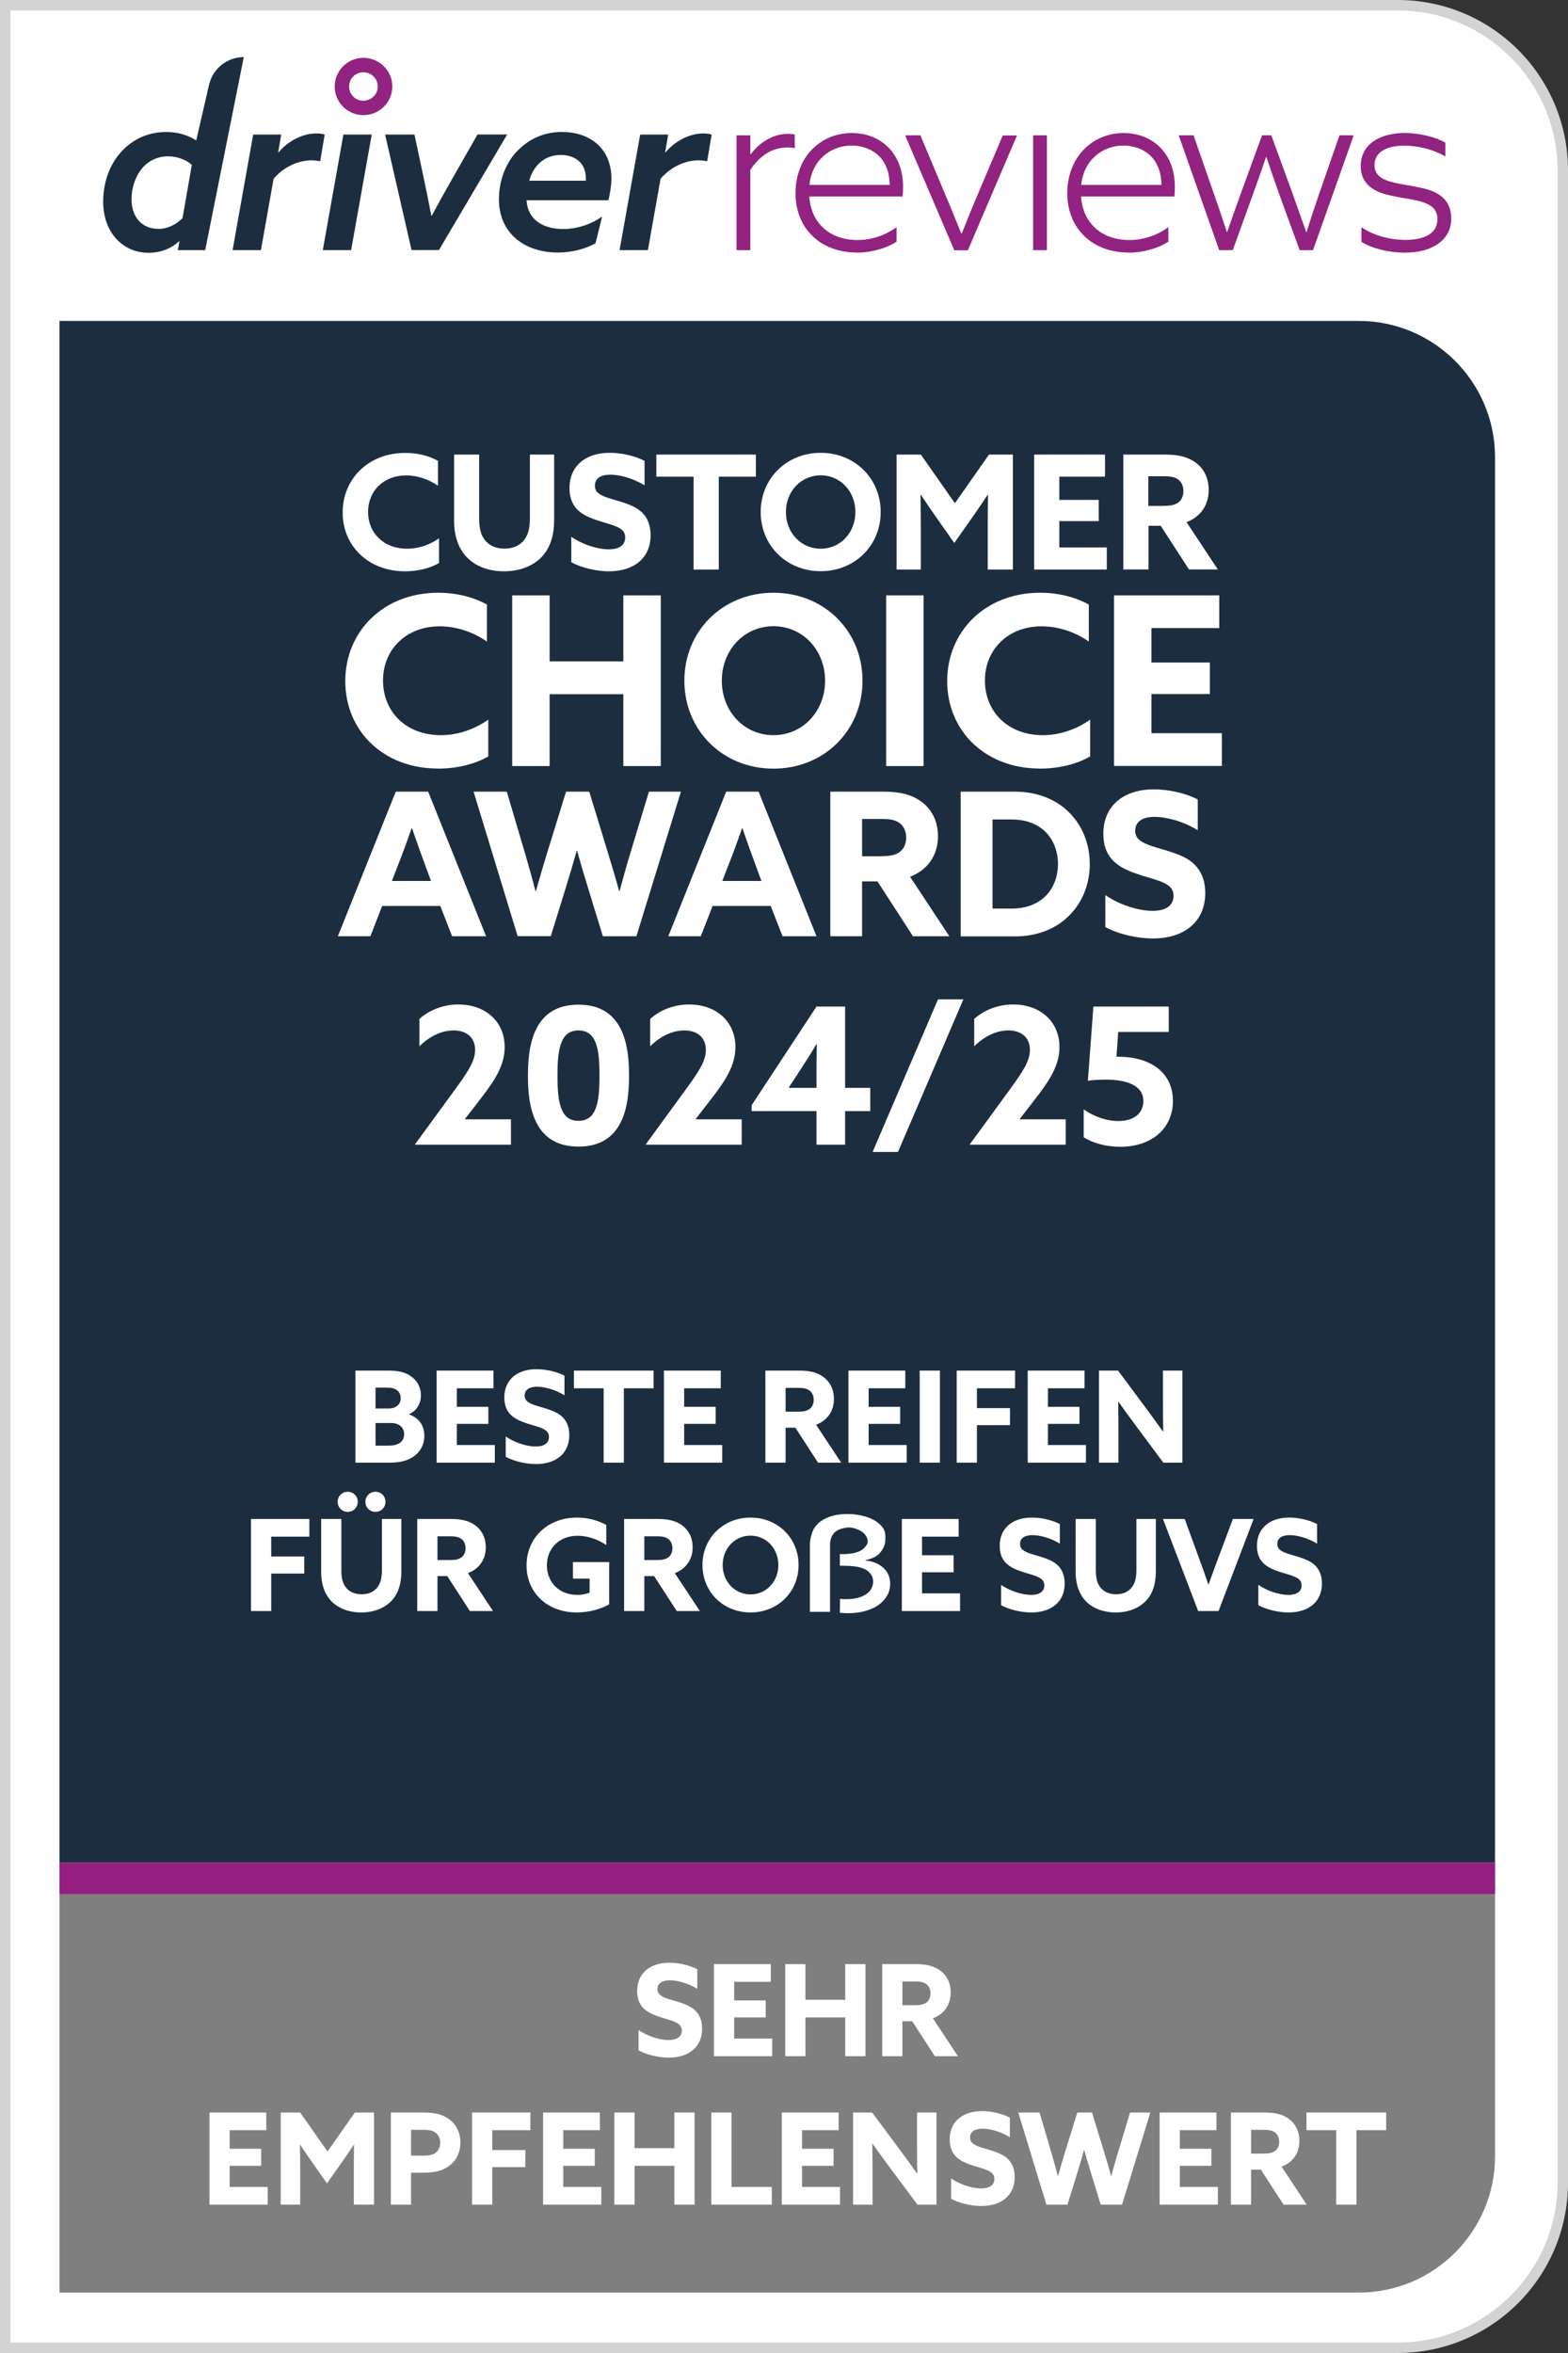
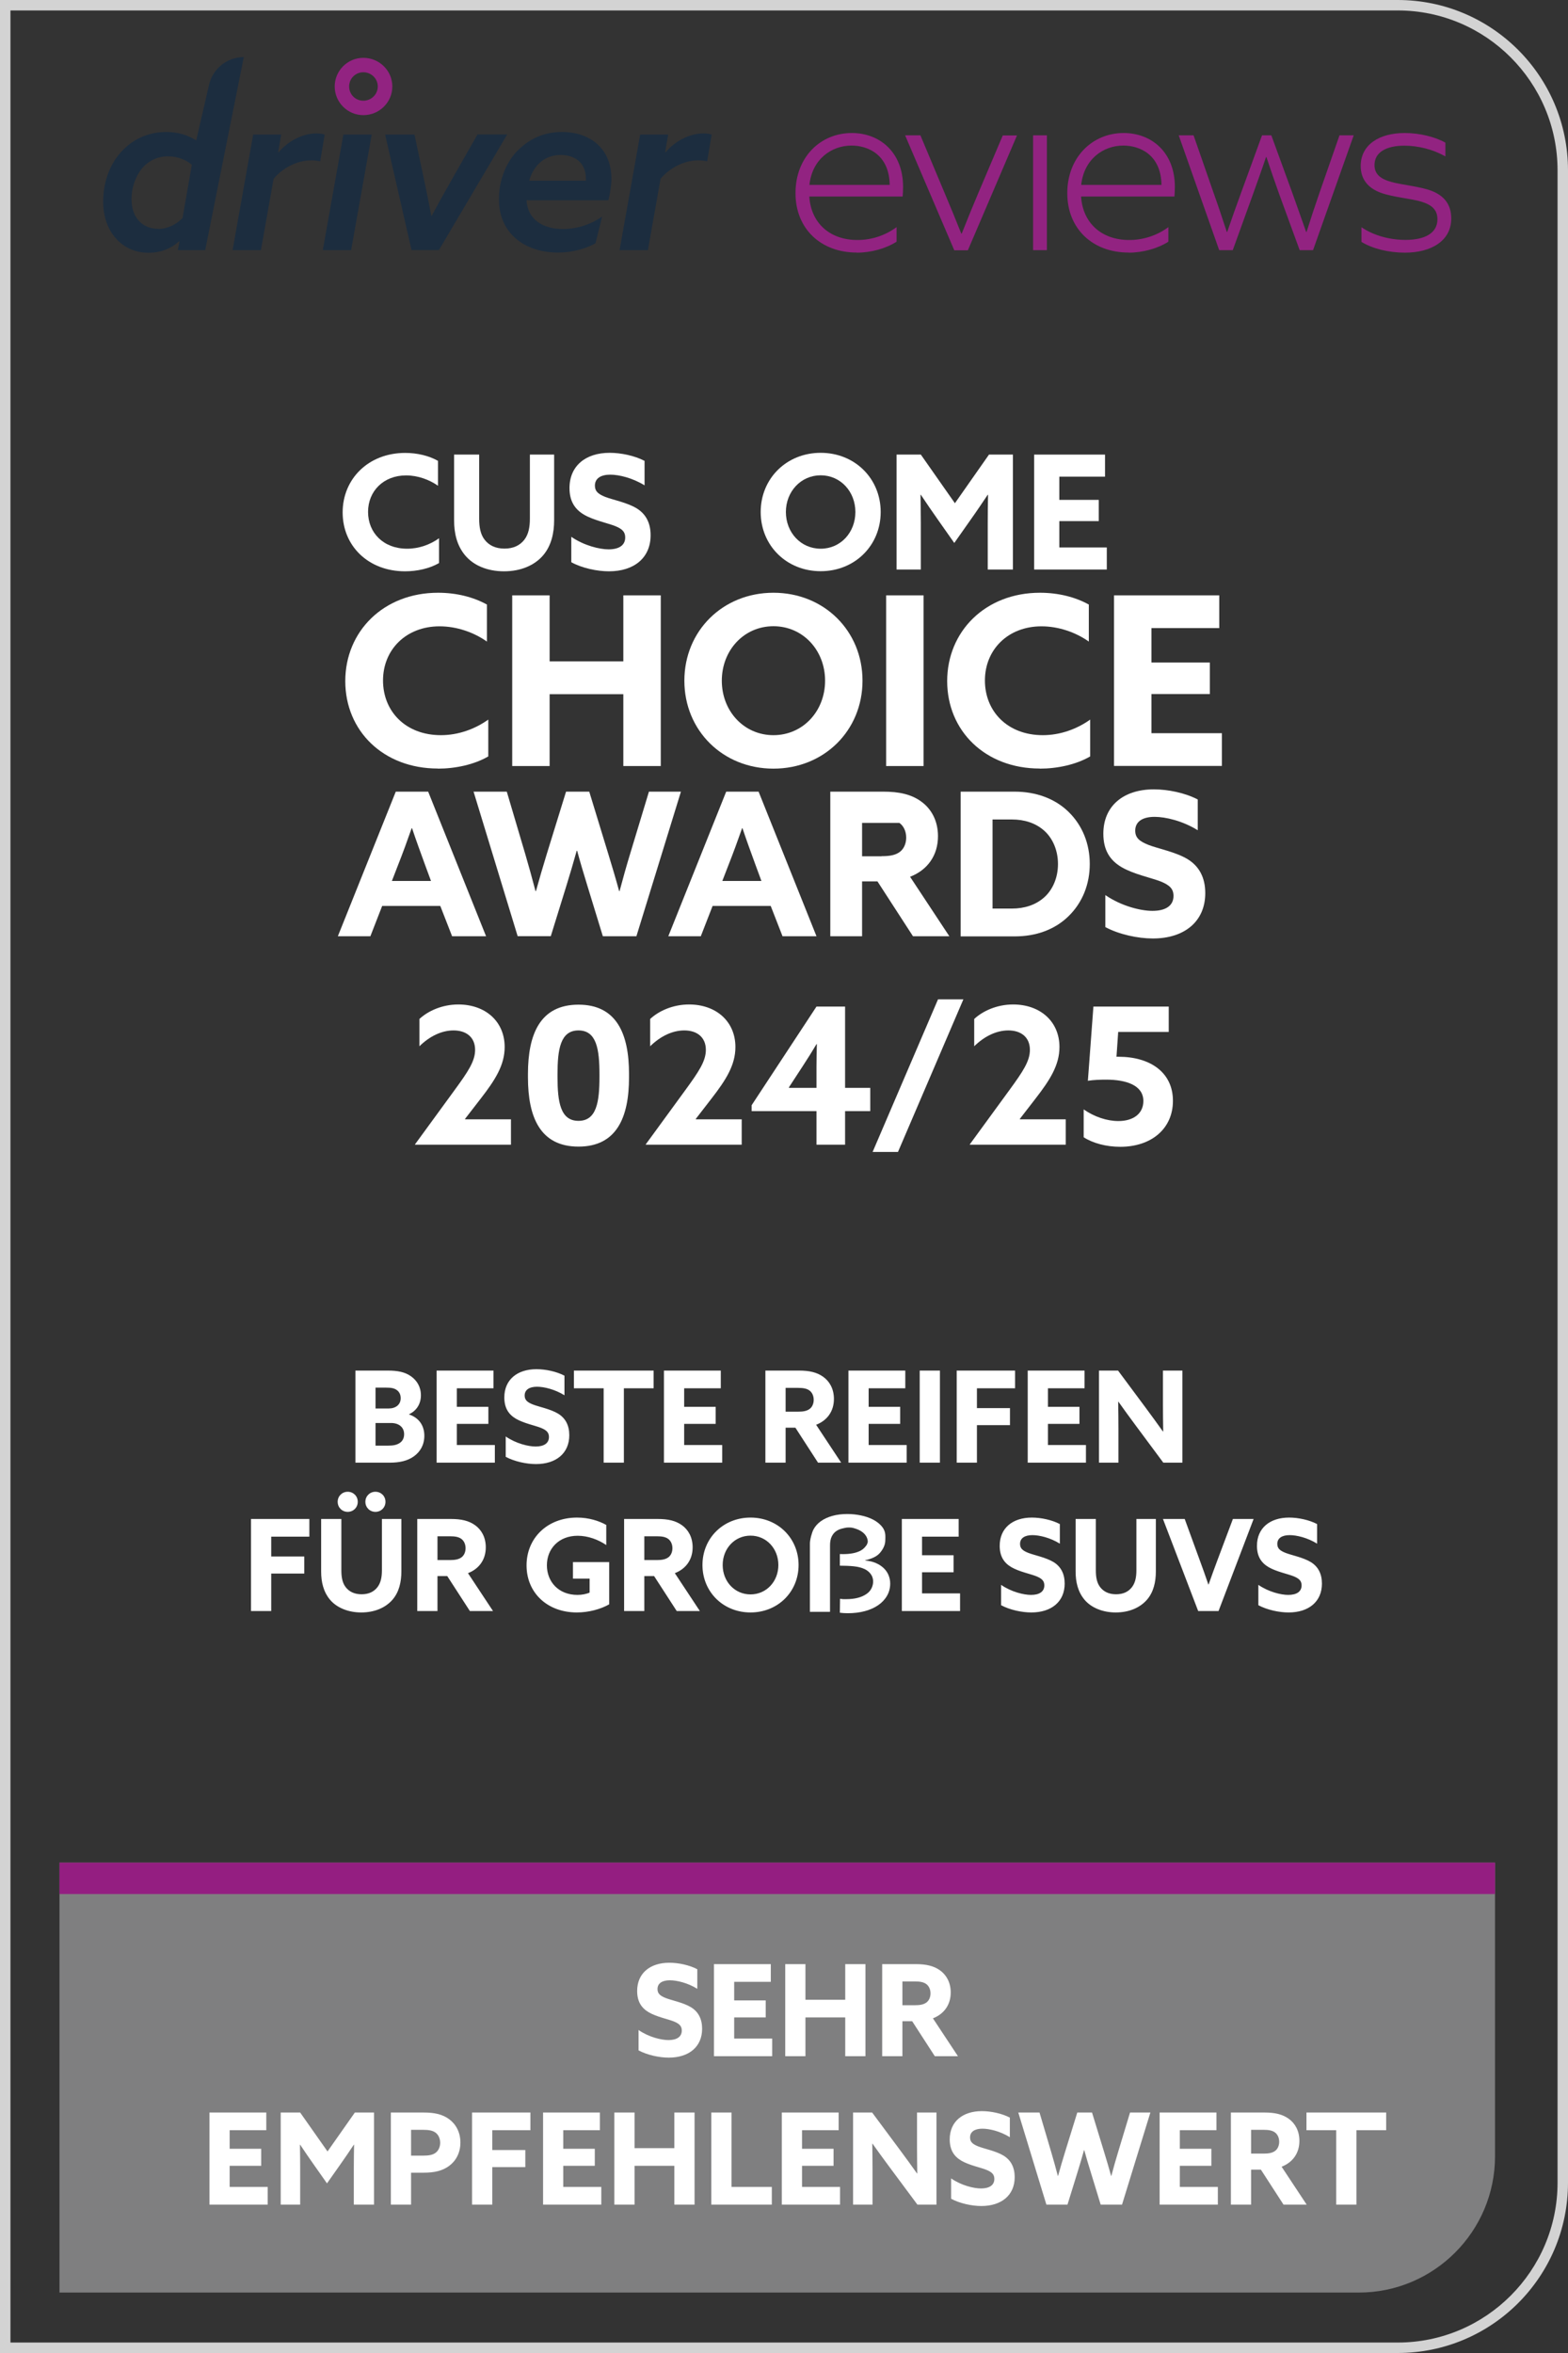
<svg xmlns="http://www.w3.org/2000/svg" width="74" height="111" viewBox="0 0 74 111" fill="none">
  <rect x="0" y="0" width="74" height="111" fill="#333333" stroke="none" />
  <g clip-path="url(#clip0_1861_10179)">
-     <path d="M0.247 110.753V0.247H65.964C70.26 0.247 73.753 3.739 73.753 8.036V102.964C73.753 107.261 70.26 110.753 65.964 110.753H0.247Z" fill="white" />
    <path d="M65.964 0.493C70.122 0.493 73.507 3.878 73.507 8.036V102.964C73.507 107.122 70.122 110.507 65.964 110.507H0.493V0.493H65.964ZM65.964 0H0V111H65.964C70.404 111 74 107.404 74 102.964V8.036C74 3.596 70.404 0 65.964 0Z" fill="#D3D3D3" />
    <path d="M17.148 5.432C16.403 5.432 15.796 4.825 15.796 4.08C15.796 3.335 16.403 2.728 17.148 2.728C17.903 2.728 18.515 3.335 18.515 4.08C18.515 4.825 17.903 5.432 17.148 5.432ZM17.148 3.409C16.773 3.409 16.477 3.705 16.477 4.08C16.477 4.455 16.773 4.751 17.148 4.751C17.523 4.751 17.829 4.45 17.829 4.08C17.829 3.71 17.523 3.409 17.148 3.409Z" fill="#922381" />
    <path d="M7.01 11.924C5.752 11.924 4.869 10.918 4.869 9.516C4.869 8.614 5.165 7.785 5.698 7.188C6.226 6.591 6.966 6.226 7.849 6.226C8.401 6.226 8.875 6.379 9.26 6.625L9.867 3.996C10.044 3.236 10.72 2.694 11.505 2.694L9.684 11.8H8.392L8.471 11.391L8.451 11.381C8.096 11.712 7.602 11.924 7.015 11.924H7.01ZM7.464 10.799C7.918 10.799 8.313 10.587 8.614 10.291L9.053 7.775C8.801 7.553 8.401 7.375 7.928 7.375C7.41 7.375 6.966 7.607 6.67 7.982C6.384 8.357 6.206 8.865 6.206 9.393C6.206 10.232 6.69 10.794 7.464 10.794V10.799Z" fill="#1C2D3F" />
    <path d="M11.958 6.349H13.271L13.128 7.178L13.147 7.188C13.586 6.66 14.272 6.295 14.923 6.295C15.056 6.295 15.19 6.305 15.323 6.349L15.111 7.607C15.002 7.587 14.844 7.563 14.711 7.563C14.016 7.563 13.345 7.918 12.911 8.436L12.314 11.8H10.977L11.948 6.349H11.958Z" fill="#1C2D3F" />
    <path d="M16.206 6.349H17.543L16.571 11.8H15.234L16.206 6.349Z" fill="#1C2D3F" />
    <path d="M18.179 6.349H19.561L19.99 8.367C20.123 8.984 20.241 9.581 20.355 10.178H20.375C20.715 9.546 21.046 8.954 21.401 8.332L22.535 6.344H23.936L20.715 11.796H19.422L18.174 6.344L18.179 6.349Z" fill="#1C2D3F" />
    <path d="M24.395 7.143C24.938 6.571 25.643 6.226 26.517 6.226C27.863 6.226 28.855 7.02 28.855 8.431C28.855 8.742 28.791 9.127 28.712 9.447H24.849C24.904 10.375 25.643 10.804 26.571 10.804C27.267 10.804 27.928 10.562 28.416 10.217L28.105 11.475C27.666 11.726 27.015 11.914 26.339 11.914C24.716 11.914 23.547 10.967 23.547 9.408C23.547 8.505 23.867 7.706 24.395 7.134V7.143ZM27.651 8.525V8.436C27.651 7.607 27.054 7.311 26.457 7.311C25.683 7.311 25.165 7.829 24.977 8.525H27.646H27.651Z" fill="#1C2D3F" />
    <path d="M30.222 6.349H31.534L31.391 7.178L31.41 7.188C31.85 6.66 32.535 6.295 33.187 6.295C33.32 6.295 33.453 6.305 33.586 6.349L33.374 7.607C33.266 7.587 33.108 7.563 32.974 7.563C32.279 7.563 31.608 7.918 31.174 8.436L30.577 11.8H29.24L30.212 6.349H30.222Z" fill="#1C2D3F" />
-     <path d="M34.76 6.384H35.411V7.267L35.431 7.277C35.85 6.714 36.482 6.315 37.188 6.315C37.311 6.315 37.41 6.325 37.508 6.349V6.991C37.41 6.971 37.296 6.956 37.178 6.956C36.438 6.956 35.855 7.341 35.411 8.017V11.8H34.76V6.384Z" fill="#922381" />
    <path d="M40.434 11.914C38.746 11.914 37.543 10.799 37.543 9.112C37.543 7.41 38.722 6.275 40.202 6.275C41.514 6.275 42.619 7.178 42.619 8.816C42.619 8.984 42.609 9.156 42.599 9.27H38.194C38.273 10.518 39.156 11.322 40.468 11.322C41.164 11.322 41.805 11.09 42.313 10.715V11.401C41.815 11.722 41.109 11.919 40.438 11.919L40.434 11.914ZM41.988 8.722C41.968 7.296 40.962 6.867 40.187 6.867C39.25 6.867 38.332 7.499 38.199 8.722H41.983H41.988Z" fill="#922381" />
    <path d="M42.733 6.384H43.438L44.573 9.087C44.859 9.758 45.1 10.355 45.367 11.021H45.387C45.653 10.35 45.905 9.729 46.191 9.058L47.325 6.389H47.996L45.678 11.806H45.036L42.718 6.389L42.733 6.384Z" fill="#922381" />
    <path d="M48.756 6.384H49.407V11.8H48.756V6.384Z" fill="#922381" />
    <path d="M53.26 11.914C51.573 11.914 50.369 10.799 50.369 9.112C50.369 7.425 51.548 6.275 53.028 6.275C54.341 6.275 55.446 7.178 55.446 8.816C55.446 8.984 55.436 9.156 55.426 9.27H51.02C51.099 10.518 51.983 11.322 53.295 11.322C53.99 11.322 54.632 11.09 55.14 10.715V11.401C54.642 11.722 53.936 11.919 53.265 11.919L53.26 11.914ZM54.814 8.722C54.794 7.296 53.788 6.867 53.014 6.867C52.076 6.867 51.159 7.499 51.026 8.722H54.809H54.814Z" fill="#922381" />
    <path d="M55.643 6.384H56.329L57.266 9.077C57.488 9.694 57.695 10.325 57.898 10.942H57.917C58.13 10.311 58.356 9.684 58.578 9.077L59.56 6.384H59.999L60.981 9.077C61.203 9.694 61.42 10.316 61.642 10.942H61.662C61.859 10.311 62.061 9.704 62.278 9.077L63.216 6.384H63.887L61.968 11.8H61.336L60.364 9.141C60.167 8.589 59.945 7.948 59.767 7.41H59.748C59.57 7.953 59.338 8.579 59.141 9.141L58.179 11.8H57.538L55.628 6.384H55.643Z" fill="#922381" />
    <path d="M64.252 11.406V10.72C64.839 11.12 65.608 11.317 66.329 11.317C67.246 11.317 67.838 10.996 67.838 10.345C67.838 9.916 67.597 9.674 67.088 9.516C66.59 9.363 65.732 9.304 65.145 9.087C64.572 8.865 64.217 8.471 64.217 7.829C64.217 6.838 65.076 6.275 66.294 6.275C66.99 6.275 67.72 6.453 68.213 6.729V7.38C67.641 7.05 66.93 6.872 66.279 6.872C65.441 6.872 64.868 7.168 64.868 7.79C64.868 8.209 65.145 8.441 65.663 8.584C66.191 8.727 67.019 8.796 67.562 9.003C68.105 9.215 68.49 9.6 68.49 10.306C68.49 11.357 67.552 11.919 66.304 11.919C65.554 11.919 64.794 11.741 64.252 11.411V11.406Z" fill="#922381" />
-     <path d="M70.556 21.569C70.556 18.021 67.671 15.14 64.128 15.14H2.807V87.873H70.556V21.569Z" fill="#1C2D3F" />
    <path d="M2.807 87.868V108.149H64.128C67.675 108.149 70.556 105.263 70.556 101.72V87.868H2.807Z" fill="#7F7F80" />
    <path d="M70.556 87.868H2.807V89.348H70.556V87.868Z" fill="#941E81" />
    <path d="M30.136 95.764C30.622 96.1 31.21 96.238 31.546 96.238C31.936 96.238 32.176 96.088 32.176 95.788C32.176 95.578 32.062 95.464 31.792 95.356C31.522 95.248 30.982 95.14 30.622 94.93C30.262 94.72 30.07 94.408 30.07 93.922C30.07 93.088 30.676 92.59 31.588 92.59C32.014 92.59 32.53 92.698 32.908 92.896V93.82C32.452 93.538 31.942 93.418 31.612 93.418C31.258 93.418 31.03 93.556 31.03 93.832C31.03 94.042 31.15 94.15 31.426 94.258C31.702 94.366 32.242 94.468 32.602 94.684C32.962 94.9 33.136 95.248 33.136 95.704C33.136 96.562 32.506 97.066 31.564 97.066C31.114 97.066 30.55 96.946 30.136 96.724V95.764ZM33.695 97V92.656H36.377V93.49H34.649V94.366H36.137V95.17H34.649V96.166H36.443V97H33.695ZM37.058 97V92.656H38.012V94.336H39.89V92.656H40.844V97H39.89V95.17H38.012V97H37.058ZM41.634 97V92.656H43.23C43.698 92.656 44.064 92.734 44.364 92.95C44.664 93.166 44.868 93.52 44.868 93.994C44.868 94.57 44.556 95.008 44.028 95.212L45.21 97H44.118L43.05 95.35H42.588V97H41.634ZM42.588 94.594H43.176C43.416 94.594 43.578 94.564 43.71 94.474C43.842 94.384 43.914 94.216 43.914 94.036C43.914 93.844 43.836 93.682 43.71 93.592C43.584 93.502 43.416 93.472 43.176 93.472H42.588V94.594ZM9.885 104V99.656H12.567V100.49H10.839V101.366H12.327V102.17H10.839V103.166H12.633V104H9.885ZM13.248 104V99.656H14.166L15.457 101.492L16.747 99.656H17.652V104H16.698V102.26C16.698 101.9 16.704 101.492 16.71 101.174H16.698C16.494 101.48 16.279 101.798 16.062 102.104L15.432 102.998L14.803 102.104C14.586 101.798 14.37 101.48 14.166 101.174H14.155C14.161 101.492 14.166 101.9 14.166 102.26V104H13.248ZM18.446 104V99.656H19.994C20.492 99.656 20.876 99.734 21.194 99.968C21.512 100.202 21.728 100.58 21.728 101.072C21.728 101.564 21.512 101.942 21.194 102.176C20.876 102.41 20.492 102.494 19.994 102.494H19.4V104H18.446ZM19.4 101.69H19.958C20.228 101.69 20.408 101.66 20.546 101.564C20.684 101.468 20.774 101.288 20.774 101.084C20.774 100.874 20.684 100.694 20.546 100.598C20.408 100.502 20.228 100.472 19.958 100.472H19.4V101.69ZM22.278 104V99.656H25.032V100.49H23.232V101.426H24.792V102.23H23.232V104H22.278ZM25.629 104V99.656H28.311V100.49H26.583V101.366H28.071V102.17H26.583V103.166H28.377V104H25.629ZM28.993 104V99.656H29.947V101.336H31.825V99.656H32.779V104H31.825V102.17H29.947V104H28.993ZM33.569 104V99.656H34.523V103.166H36.425V104H33.569ZM36.897 104V99.656H39.579V100.49H37.851V101.366H39.339V102.17H37.851V103.166H39.645V104H36.897ZM40.26 104V99.656H41.16L42.462 101.408C42.744 101.786 43.008 102.152 43.278 102.53H43.29C43.284 102.11 43.278 101.69 43.278 101.27V99.656H44.196V104H43.296L41.994 102.248C41.712 101.87 41.448 101.504 41.178 101.126H41.166C41.172 101.546 41.178 101.966 41.178 102.386V104H40.26ZM44.887 102.764C45.373 103.1 45.961 103.238 46.297 103.238C46.687 103.238 46.927 103.088 46.927 102.788C46.927 102.578 46.813 102.464 46.543 102.356C46.273 102.248 45.733 102.14 45.373 101.93C45.013 101.72 44.821 101.408 44.821 100.922C44.821 100.088 45.427 99.59 46.339 99.59C46.765 99.59 47.281 99.698 47.659 99.896V100.82C47.203 100.538 46.693 100.418 46.363 100.418C46.009 100.418 45.781 100.556 45.781 100.832C45.781 101.042 45.901 101.15 46.177 101.258C46.453 101.366 46.993 101.468 47.353 101.684C47.713 101.9 47.887 102.248 47.887 102.704C47.887 103.562 47.257 104.066 46.315 104.066C45.865 104.066 45.301 103.946 44.887 103.724V102.764ZM49.383 104L48.057 99.656H49.059L49.611 101.522C49.719 101.888 49.827 102.278 49.923 102.644H49.935C50.037 102.272 50.151 101.882 50.265 101.516L50.841 99.656H51.537L52.107 101.516C52.221 101.888 52.335 102.272 52.437 102.644H52.449C52.545 102.278 52.659 101.876 52.773 101.504L53.331 99.656H54.291L52.953 104H51.945L51.477 102.47C51.363 102.104 51.267 101.78 51.171 101.432H51.159C51.063 101.78 50.961 102.122 50.847 102.488L50.379 104H49.383ZM54.727 104V99.656H57.409V100.49H55.681V101.366H57.169V102.17H55.681V103.166H57.475V104H54.727ZM58.09 104V99.656H59.686C60.154 99.656 60.52 99.734 60.82 99.95C61.12 100.166 61.324 100.52 61.324 100.994C61.324 101.57 61.012 102.008 60.484 102.212L61.666 104H60.574L59.506 102.35H59.044V104H58.09ZM59.044 101.594H59.632C59.872 101.594 60.034 101.564 60.166 101.474C60.298 101.384 60.37 101.216 60.37 101.036C60.37 100.844 60.292 100.682 60.166 100.592C60.04 100.502 59.872 100.472 59.632 100.472H59.044V101.594ZM63.061 104V100.49H61.657V99.656H65.419V100.49H64.015V104H63.061Z" fill="white" />
    <path d="M24.114 54H19.587V53.982L21.459 51.417C22.09 50.553 22.422 50.058 22.422 49.527C22.422 48.933 22.009 48.609 21.405 48.609C20.838 48.609 20.271 48.888 19.794 49.356V48.069C20.2 47.691 20.866 47.385 21.631 47.385C22.909 47.385 23.817 48.186 23.817 49.392C23.817 50.247 23.367 50.949 22.683 51.831L21.945 52.785L21.954 52.803H24.114V54ZM27.301 54.09C25.501 54.09 24.916 52.713 24.916 50.823V50.661C24.916 48.771 25.501 47.394 27.301 47.394C29.101 47.394 29.686 48.771 29.686 50.661V50.823C29.686 52.713 29.101 54.09 27.301 54.09ZM27.301 52.875C28.156 52.875 28.291 51.984 28.291 50.796V50.688C28.291 49.5 28.156 48.609 27.301 48.609C26.446 48.609 26.311 49.5 26.311 50.688V50.796C26.311 51.984 26.446 52.875 27.301 52.875ZM35.004 54H30.477V53.982L32.349 51.417C32.979 50.553 33.312 50.058 33.312 49.527C33.312 48.933 32.898 48.609 32.295 48.609C31.728 48.609 31.161 48.888 30.684 49.356V48.069C31.089 47.691 31.755 47.385 32.52 47.385C33.798 47.385 34.707 48.186 34.707 49.392C34.707 50.247 34.257 50.949 33.573 51.831L32.835 52.785L32.844 52.803H35.004V54ZM38.533 54V52.416H35.473V52.137L38.533 47.484H39.883V51.318H41.071V52.416H39.883V54H38.533ZM38.533 50.328C38.533 49.986 38.542 49.599 38.551 49.257H38.533C38.353 49.563 38.119 49.932 37.903 50.265L37.228 51.3L37.237 51.318H38.533V50.328ZM44.269 47.142H45.466L42.379 54.342H41.182L44.269 47.142ZM50.297 54H45.77V53.982L47.642 51.417C48.272 50.553 48.605 50.058 48.605 49.527C48.605 48.933 48.191 48.609 47.588 48.609C47.021 48.609 46.454 48.888 45.977 49.356V48.069C46.382 47.691 47.048 47.385 47.813 47.385C49.091 47.385 50 48.186 50 49.392C50 50.247 49.55 50.949 48.866 51.831L48.128 52.785L48.137 52.803H50.297V54ZM55.157 48.681H52.772L52.691 49.851H52.79C54.257 49.851 55.355 50.571 55.355 51.93C55.355 53.253 54.329 54.099 52.871 54.099C52.205 54.099 51.575 53.928 51.143 53.649V52.335C51.647 52.686 52.241 52.884 52.781 52.884C53.501 52.884 53.96 52.524 53.96 51.939C53.96 51.183 53.123 50.931 52.205 50.931C51.953 50.931 51.611 50.94 51.341 50.985L51.602 47.484H55.157V48.681Z" fill="white" />
    <path d="M19.117 26.951C17.38 26.951 16.171 25.752 16.171 24.173C16.171 22.595 17.385 21.366 19.122 21.366C19.699 21.366 20.246 21.5 20.671 21.741V22.915C20.256 22.624 19.714 22.427 19.166 22.427C18.1 22.427 17.37 23.167 17.37 24.149C17.37 25.13 18.09 25.885 19.215 25.885C19.768 25.885 20.301 25.693 20.72 25.392V26.561C20.271 26.823 19.674 26.951 19.117 26.951Z" fill="white" />
    <path d="M22.614 21.445V24.464C22.614 24.854 22.669 25.2 22.871 25.461C23.073 25.722 23.379 25.88 23.808 25.88C24.238 25.88 24.543 25.722 24.746 25.461C24.948 25.2 25.007 24.854 25.007 24.464V21.445H26.152V24.538C26.152 25.135 26.023 25.742 25.629 26.201C25.234 26.66 24.593 26.951 23.788 26.951C22.984 26.951 22.343 26.665 21.953 26.201C21.564 25.737 21.43 25.16 21.43 24.538V21.445H22.619H22.614Z" fill="white" />
    <path d="M28.722 25.915C29.21 25.915 29.506 25.727 29.506 25.352C29.506 25.091 29.363 24.948 29.028 24.815C28.692 24.681 28.016 24.543 27.567 24.282C27.119 24.02 26.877 23.631 26.877 23.024C26.877 21.983 27.632 21.361 28.771 21.361C29.304 21.361 29.945 21.494 30.419 21.741V22.896C29.852 22.545 29.215 22.392 28.801 22.392C28.357 22.392 28.076 22.565 28.076 22.91C28.076 23.172 28.224 23.305 28.569 23.443C28.914 23.576 29.59 23.705 30.039 23.976C30.488 24.247 30.705 24.681 30.705 25.249C30.705 26.319 29.921 26.951 28.742 26.951C28.179 26.951 27.474 26.803 26.961 26.522V25.323C27.567 25.742 28.302 25.915 28.722 25.915Z" fill="white" />
-     <path d="M32.728 22.486H30.976V21.445H35.673V22.486H33.922V26.867H32.733V22.486H32.728Z" fill="white" />
    <path d="M35.9 24.154C35.9 22.575 37.118 21.361 38.732 21.361C40.345 21.361 41.563 22.575 41.563 24.154C41.563 25.732 40.345 26.946 38.732 26.946C37.118 26.946 35.9 25.732 35.9 24.154ZM40.369 24.154C40.369 23.187 39.664 22.422 38.732 22.422C37.799 22.422 37.089 23.187 37.089 24.154C37.089 25.12 37.794 25.885 38.732 25.885C39.669 25.885 40.369 25.12 40.369 24.154Z" fill="white" />
    <path d="M42.313 21.445H43.458L45.066 23.739L46.674 21.445H47.804V26.867H46.615V24.696C46.615 24.247 46.62 23.739 46.63 23.34H46.615C46.358 23.72 46.092 24.119 45.821 24.499L45.036 25.614L44.252 24.499C43.981 24.119 43.714 23.72 43.458 23.34H43.443C43.448 23.734 43.458 24.247 43.458 24.696V26.867H42.313V21.445Z" fill="white" />
    <path d="M48.8 21.445H52.15V22.486H49.994V23.581H51.854V24.583H49.994V25.826H52.234V26.867H48.805V21.445H48.8Z" fill="white" />
-     <path d="M53.004 21.445H54.997C55.579 21.445 56.038 21.544 56.413 21.81C56.788 22.077 57.044 22.521 57.044 23.113C57.044 23.833 56.654 24.381 55.998 24.632L57.473 26.862H56.112L54.78 24.805H54.203V26.862H53.014V21.44L53.004 21.445ZM54.928 23.863C55.229 23.863 55.431 23.823 55.594 23.715C55.757 23.606 55.85 23.394 55.85 23.167C55.85 22.925 55.752 22.723 55.594 22.614C55.436 22.501 55.229 22.466 54.928 22.466H54.193V23.867H54.928V23.863Z" fill="white" />
    <path d="M20.666 36.255C18.086 36.255 16.295 34.474 16.295 32.131C16.295 29.788 18.096 27.962 20.676 27.962C21.534 27.962 22.343 28.164 22.98 28.52V30.266C22.368 29.832 21.559 29.546 20.745 29.546C19.166 29.546 18.076 30.646 18.076 32.101C18.076 33.556 19.141 34.681 20.809 34.681C21.633 34.681 22.422 34.39 23.044 33.946V35.683C22.378 36.072 21.485 36.26 20.666 36.26V36.255Z" fill="white" />
    <path d="M24.173 28.085H25.939V31.198H29.417V28.085H31.184V36.137H29.417V32.748H25.939V36.137H24.173V28.085Z" fill="white" />
    <path d="M32.298 32.111C32.298 29.763 34.109 27.962 36.502 27.962C38.894 27.962 40.705 29.763 40.705 32.111C40.705 34.459 38.894 36.26 36.502 36.26C34.109 36.26 32.298 34.459 32.298 32.111ZM38.939 32.111C38.939 30.675 37.893 29.541 36.502 29.541C35.111 29.541 34.065 30.675 34.065 32.111C34.065 33.547 35.111 34.681 36.502 34.681C37.893 34.681 38.939 33.547 38.939 32.111Z" fill="white" />
    <path d="M41.82 28.085H43.586V36.137H41.82V28.085Z" fill="white" />
    <path d="M49.072 36.255C46.492 36.255 44.701 34.474 44.701 32.131C44.701 29.788 46.502 27.962 49.082 27.962C49.94 27.962 50.749 28.164 51.386 28.52V30.266C50.774 29.832 49.965 29.546 49.151 29.546C47.572 29.546 46.482 30.646 46.482 32.101C46.482 33.556 47.547 34.681 49.215 34.681C50.039 34.681 50.828 34.39 51.45 33.946V35.683C50.784 36.072 49.891 36.26 49.072 36.26V36.255Z" fill="white" />
    <path d="M52.575 28.085H57.542V29.63H54.341V31.253H57.098V32.742H54.341V34.588H57.666V36.132H52.575V28.081V28.085Z" fill="white" />
    <path d="M18.683 37.345H20.207L22.94 44.168H21.337L20.779 42.737H18.036L17.479 44.168H15.944L18.678 37.345H18.683ZM20.34 41.558L20.069 40.823C19.862 40.256 19.615 39.58 19.447 39.072H19.427C19.24 39.61 19.003 40.261 18.776 40.833L18.495 41.558H20.34Z" fill="white" />
    <path d="M22.343 37.345H23.917L24.785 40.276C24.953 40.853 25.125 41.465 25.273 42.037H25.293C25.456 41.455 25.634 40.838 25.811 40.266L26.714 37.345H27.809L28.702 40.266C28.88 40.848 29.062 41.455 29.22 42.037H29.24C29.393 41.46 29.57 40.828 29.748 40.246L30.626 37.345H32.136L30.034 44.168H28.451L27.715 41.766C27.538 41.188 27.385 40.68 27.237 40.133H27.217C27.064 40.68 26.906 41.218 26.729 41.79L25.994 44.163H24.43L22.348 37.34L22.343 37.345Z" fill="white" />
    <path d="M34.277 37.345H35.801L38.534 44.168H36.931L36.373 42.737H33.63L33.073 44.168H31.539L34.272 37.345H34.277ZM35.934 41.558L35.663 40.823C35.456 40.256 35.209 39.58 35.041 39.072H35.022C34.834 39.61 34.597 40.261 34.37 40.833L34.089 41.558H35.934Z" fill="white" />
-     <path d="M39.185 37.345H41.692C42.427 37.345 43.004 37.469 43.472 37.809C43.946 38.15 44.267 38.707 44.267 39.447C44.267 40.35 43.778 41.04 42.95 41.361L44.804 44.168H43.088L41.41 41.578H40.685V44.168H39.185V37.345ZM41.608 40.389C41.983 40.389 42.239 40.345 42.446 40.202C42.654 40.059 42.767 39.797 42.767 39.516C42.767 39.215 42.644 38.959 42.446 38.82C42.249 38.677 41.983 38.633 41.608 38.633H40.685V40.394H41.608V40.389Z" fill="white" />
+     <path d="M39.185 37.345H41.692C42.427 37.345 43.004 37.469 43.472 37.809C43.946 38.15 44.267 38.707 44.267 39.447C44.267 40.35 43.778 41.04 42.95 41.361L44.804 44.168H43.088L41.41 41.578H40.685V44.168H39.185V37.345ZM41.608 40.389C41.983 40.389 42.239 40.345 42.446 40.202C42.654 40.059 42.767 39.797 42.767 39.516C42.767 39.215 42.644 38.959 42.446 38.82H40.685V40.394H41.608V40.389Z" fill="white" />
    <path d="M45.337 37.345H47.883C48.899 37.345 49.797 37.676 50.438 38.307C51.08 38.939 51.43 39.797 51.43 40.759C51.43 41.721 51.08 42.58 50.438 43.211C49.797 43.843 48.914 44.173 47.893 44.173H45.337V37.35V37.345ZM49.279 42.333C49.684 41.973 49.93 41.401 49.93 40.759C49.93 40.118 49.684 39.546 49.279 39.185C48.874 38.825 48.347 38.658 47.755 38.658H46.842V42.861H47.755C48.347 42.861 48.874 42.693 49.279 42.333Z" fill="white" />
    <path d="M54.39 42.969C55.002 42.969 55.382 42.733 55.382 42.264C55.382 41.933 55.204 41.756 54.78 41.583C54.355 41.415 53.507 41.243 52.94 40.912C52.372 40.582 52.071 40.093 52.071 39.328C52.071 38.016 53.023 37.237 54.454 37.237C55.125 37.237 55.934 37.404 56.526 37.715V39.166C55.811 38.722 55.007 38.534 54.489 38.534C53.931 38.534 53.576 38.751 53.576 39.185C53.576 39.516 53.764 39.684 54.198 39.856C54.632 40.029 55.48 40.187 56.043 40.527C56.605 40.868 56.881 41.415 56.881 42.131C56.881 43.477 55.89 44.272 54.41 44.272C53.704 44.272 52.816 44.084 52.165 43.734V42.224C52.93 42.752 53.852 42.969 54.38 42.969H54.39Z" fill="white" />
    <path d="M16.774 69V64.656H18.31C18.76 64.656 19.108 64.722 19.39 64.92C19.672 65.118 19.864 65.418 19.864 65.826C19.864 66.222 19.66 66.552 19.306 66.714V66.726C19.774 66.882 20.026 67.254 20.026 67.728C20.026 68.16 19.834 68.484 19.534 68.7C19.234 68.916 18.856 69 18.382 69H16.774ZM18.322 68.196C18.574 68.196 18.724 68.16 18.856 68.076C18.988 67.992 19.072 67.854 19.072 67.656C19.072 67.32 18.814 67.128 18.454 67.128H17.722V68.196H18.322ZM17.722 66.444H18.34C18.676 66.444 18.91 66.264 18.91 65.958C18.91 65.772 18.832 65.646 18.718 65.568C18.604 65.49 18.472 65.46 18.226 65.46H17.722V66.444ZM20.606 69V64.656H23.288V65.49H21.56V66.366H23.048V67.17H21.56V68.166H23.354V69H20.606ZM23.867 67.764C24.353 68.1 24.941 68.238 25.277 68.238C25.667 68.238 25.907 68.088 25.907 67.788C25.907 67.578 25.793 67.464 25.523 67.356C25.253 67.248 24.713 67.14 24.353 66.93C23.993 66.72 23.801 66.408 23.801 65.922C23.801 65.088 24.407 64.59 25.319 64.59C25.745 64.59 26.261 64.698 26.639 64.896V65.82C26.183 65.538 25.673 65.418 25.343 65.418C24.989 65.418 24.761 65.556 24.761 65.832C24.761 66.042 24.881 66.15 25.157 66.258C25.433 66.366 25.973 66.468 26.333 66.684C26.693 66.9 26.867 67.248 26.867 67.704C26.867 68.562 26.237 69.066 25.295 69.066C24.845 69.066 24.281 68.946 23.867 68.724V67.764ZM28.489 69V65.49H27.085V64.656H30.847V65.49H29.443V69H28.489ZM31.334 69V64.656H34.017V65.49H32.288V66.366H33.776V67.17H32.288V68.166H34.083V69H31.334ZM36.122 69V64.656H37.718C38.186 64.656 38.552 64.734 38.852 64.95C39.152 65.166 39.356 65.52 39.356 65.994C39.356 66.57 39.044 67.008 38.516 67.212L39.698 69H38.606L37.538 67.35H37.076V69H36.122ZM37.076 66.594H37.664C37.904 66.594 38.066 66.564 38.198 66.474C38.33 66.384 38.402 66.216 38.402 66.036C38.402 65.844 38.324 65.682 38.198 65.592C38.072 65.502 37.904 65.472 37.664 65.472H37.076V66.594ZM40.041 69V64.656H42.724V65.49H40.995V66.366H42.483V67.17H40.995V68.166H42.789V69H40.041ZM43.405 69V64.656H44.359V69H43.405ZM45.151 69V64.656H47.905V65.49H46.105V66.426H47.665V67.23H46.105V69H45.151ZM48.502 69V64.656H51.184V65.49H49.456V66.366H50.944V67.17H49.456V68.166H51.25V69H48.502ZM51.866 69V64.656H52.766L54.068 66.408C54.35 66.786 54.614 67.152 54.884 67.53H54.896C54.89 67.11 54.884 66.69 54.884 66.27V64.656H55.802V69H54.902L53.6 67.248C53.318 66.87 53.054 66.504 52.784 66.126H52.772C52.778 66.546 52.784 66.966 52.784 67.386V69H51.866ZM11.846 76V71.656H14.6V72.49H12.8V73.426H14.36V74.23H12.8V76H11.846ZM15.156 71.656H16.11V74.074C16.11 74.386 16.152 74.662 16.314 74.872C16.476 75.082 16.722 75.208 17.064 75.208C17.412 75.208 17.652 75.082 17.814 74.872C17.976 74.662 18.024 74.386 18.024 74.074V71.656H18.942V74.134C18.942 74.614 18.84 75.1 18.522 75.466C18.204 75.832 17.694 76.066 17.046 76.066C16.428 76.066 15.888 75.838 15.576 75.466C15.264 75.094 15.156 74.632 15.156 74.134V71.656ZM16.41 71.32C16.146 71.32 15.936 71.116 15.936 70.846C15.936 70.576 16.146 70.372 16.41 70.372C16.674 70.372 16.884 70.576 16.884 70.846C16.884 71.116 16.674 71.32 16.41 71.32ZM17.718 71.32C17.454 71.32 17.244 71.116 17.244 70.846C17.244 70.576 17.454 70.372 17.718 70.372C17.982 70.372 18.192 70.576 18.192 70.846C18.192 71.116 17.982 71.32 17.718 71.32ZM19.692 76V71.656H21.288C21.756 71.656 22.122 71.734 22.422 71.95C22.722 72.166 22.926 72.52 22.926 72.994C22.926 73.57 22.614 74.008 22.086 74.212L23.268 76H22.176L21.108 74.35H20.646V76H19.692ZM20.646 73.594H21.234C21.474 73.594 21.636 73.564 21.768 73.474C21.9 73.384 21.972 73.216 21.972 73.036C21.972 72.844 21.894 72.682 21.768 72.592C21.642 72.502 21.474 72.472 21.234 72.472H20.646V73.594ZM27.04 74.47V73.69H28.75V75.682C28.354 75.91 27.784 76.066 27.226 76.066C25.822 76.066 24.85 75.13 24.85 73.846C24.85 72.556 25.834 71.59 27.232 71.59C27.79 71.59 28.27 71.746 28.612 71.938V72.886C28.234 72.628 27.748 72.448 27.262 72.448C26.374 72.448 25.81 73.06 25.81 73.84C25.81 74.602 26.344 75.238 27.256 75.238C27.466 75.238 27.67 75.196 27.826 75.13V74.47H27.04ZM29.454 76V71.656H31.05C31.518 71.656 31.884 71.734 32.184 71.95C32.484 72.166 32.688 72.52 32.688 72.994C32.688 73.57 32.376 74.008 31.848 74.212L33.03 76H31.938L30.87 74.35H30.408V76H29.454ZM30.408 73.594H30.996C31.236 73.594 31.398 73.564 31.53 73.474C31.662 73.384 31.734 73.216 31.734 73.036C31.734 72.844 31.656 72.682 31.53 72.592C31.404 72.502 31.236 72.472 30.996 72.472H30.408V73.594ZM35.42 76.066C34.13 76.066 33.152 75.094 33.152 73.828C33.152 72.562 34.13 71.59 35.42 71.59C36.71 71.59 37.688 72.562 37.688 73.828C37.688 75.094 36.71 76.066 35.42 76.066ZM35.42 75.214C36.17 75.214 36.734 74.602 36.734 73.828C36.734 73.054 36.17 72.442 35.42 72.442C34.67 72.442 34.106 73.054 34.106 73.828C34.106 74.602 34.67 75.214 35.42 75.214ZM42.561 76V71.656H45.243V72.49H43.515V73.366H45.003V74.17H43.515V75.166H45.309V76H42.561ZM47.246 74.764C47.732 75.1 48.32 75.238 48.656 75.238C49.046 75.238 49.286 75.088 49.286 74.788C49.286 74.578 49.172 74.464 48.902 74.356C48.632 74.248 48.092 74.14 47.732 73.93C47.372 73.72 47.18 73.408 47.18 72.922C47.18 72.088 47.786 71.59 48.698 71.59C49.124 71.59 49.64 71.698 50.018 71.896V72.82C49.562 72.538 49.052 72.418 48.722 72.418C48.368 72.418 48.14 72.556 48.14 72.832C48.14 73.042 48.26 73.15 48.536 73.258C48.812 73.366 49.352 73.468 49.712 73.684C50.072 73.9 50.246 74.248 50.246 74.704C50.246 75.562 49.616 76.066 48.674 76.066C48.224 76.066 47.66 75.946 47.246 75.724V74.764ZM50.763 71.656H51.717V74.074C51.717 74.386 51.759 74.662 51.921 74.872C52.083 75.082 52.329 75.208 52.671 75.208C53.019 75.208 53.259 75.082 53.421 74.872C53.583 74.662 53.631 74.386 53.631 74.074V71.656H54.549V74.134C54.549 74.614 54.447 75.1 54.129 75.466C53.811 75.832 53.301 76.066 52.653 76.066C52.035 76.066 51.495 75.838 51.183 75.466C50.871 75.094 50.763 74.632 50.763 74.134V71.656ZM56.547 76L54.885 71.656H55.911L56.607 73.564C56.751 73.954 56.895 74.356 57.027 74.746H57.039C57.177 74.35 57.321 73.96 57.471 73.558L58.185 71.656H59.163L57.507 76H56.547ZM59.387 74.764C59.873 75.1 60.461 75.238 60.797 75.238C61.187 75.238 61.427 75.088 61.427 74.788C61.427 74.578 61.313 74.464 61.043 74.356C60.773 74.248 60.233 74.14 59.873 73.93C59.513 73.72 59.321 73.408 59.321 72.922C59.321 72.088 59.927 71.59 60.839 71.59C61.265 71.59 61.781 71.698 62.159 71.896V72.82C61.703 72.538 61.193 72.418 60.863 72.418C60.509 72.418 60.281 72.556 60.281 72.832C60.281 73.042 60.401 73.15 60.677 73.258C60.953 73.366 61.493 73.468 61.853 73.684C62.213 73.9 62.387 74.248 62.387 74.704C62.387 75.562 61.757 76.066 60.815 76.066C60.365 76.066 59.801 75.946 59.387 75.724V74.764Z" fill="white" />
    <path d="M38.397 72.141C38.477 71.993 38.593 71.866 38.743 71.758C38.894 71.651 39.074 71.569 39.285 71.51C39.496 71.451 39.732 71.422 39.992 71.422C40.205 71.422 40.419 71.444 40.633 71.489C40.847 71.533 41.039 71.6 41.21 71.689C41.38 71.778 41.519 71.888 41.626 72.019C41.82 72.258 41.781 72.482 41.781 72.66C41.781 72.89 41.666 73.091 41.531 73.252C41.395 73.414 41.162 73.531 40.833 73.604V73.616C41.029 73.632 41.201 73.674 41.348 73.74C41.496 73.807 41.619 73.889 41.717 73.986C41.815 74.083 41.889 74.193 41.938 74.317C41.987 74.44 42.012 74.568 42.012 74.702C42.012 74.912 41.962 75.103 41.864 75.275C41.766 75.447 41.629 75.594 41.453 75.717C41.276 75.841 41.065 75.936 40.82 76.002C40.574 76.069 40.304 76.102 40.009 76.102C39.876 76.102 39.752 76.094 39.636 76.078L39.645 75.42C39.691 75.428 39.746 75.436 39.798 75.438C39.85 75.44 39.893 75.438 39.94 75.438C40.339 75.438 40.655 75.357 40.889 75.196C40.906 75.184 40.922 75.172 40.938 75.16C41.196 74.962 41.292 74.567 41.119 74.292C41.044 74.173 40.937 74.081 40.798 74.016C40.659 73.952 40.491 73.909 40.295 73.889C40.099 73.869 39.879 73.859 39.636 73.859V73.31C39.81 73.318 39.976 73.312 40.135 73.292C40.294 73.272 40.434 73.234 40.555 73.18C40.677 73.125 40.773 73.05 40.846 72.955C40.918 72.86 40.912 72.88 40.954 72.743C40.954 72.646 40.929 72.556 40.88 72.473C40.831 72.39 40.763 72.318 40.677 72.258C40.59 72.197 40.489 72.149 40.373 72.112C40.257 72.076 40.211 72.058 40.072 72.058C39.922 72.058 39.914 72.071 39.787 72.097C39.66 72.123 39.552 72.168 39.462 72.231C39.373 72.293 39.302 72.379 39.25 72.488C39.198 72.597 39.172 72.737 39.172 72.907V76.036L38.223 76.036V72.816C38.223 72.634 38.315 72.288 38.397 72.141Z" fill="white" />
  </g>
  <defs>
    <clipPath id="clip0_1861_10179">
      <rect width="74" height="111" fill="white" />
    </clipPath>
  </defs>
</svg>